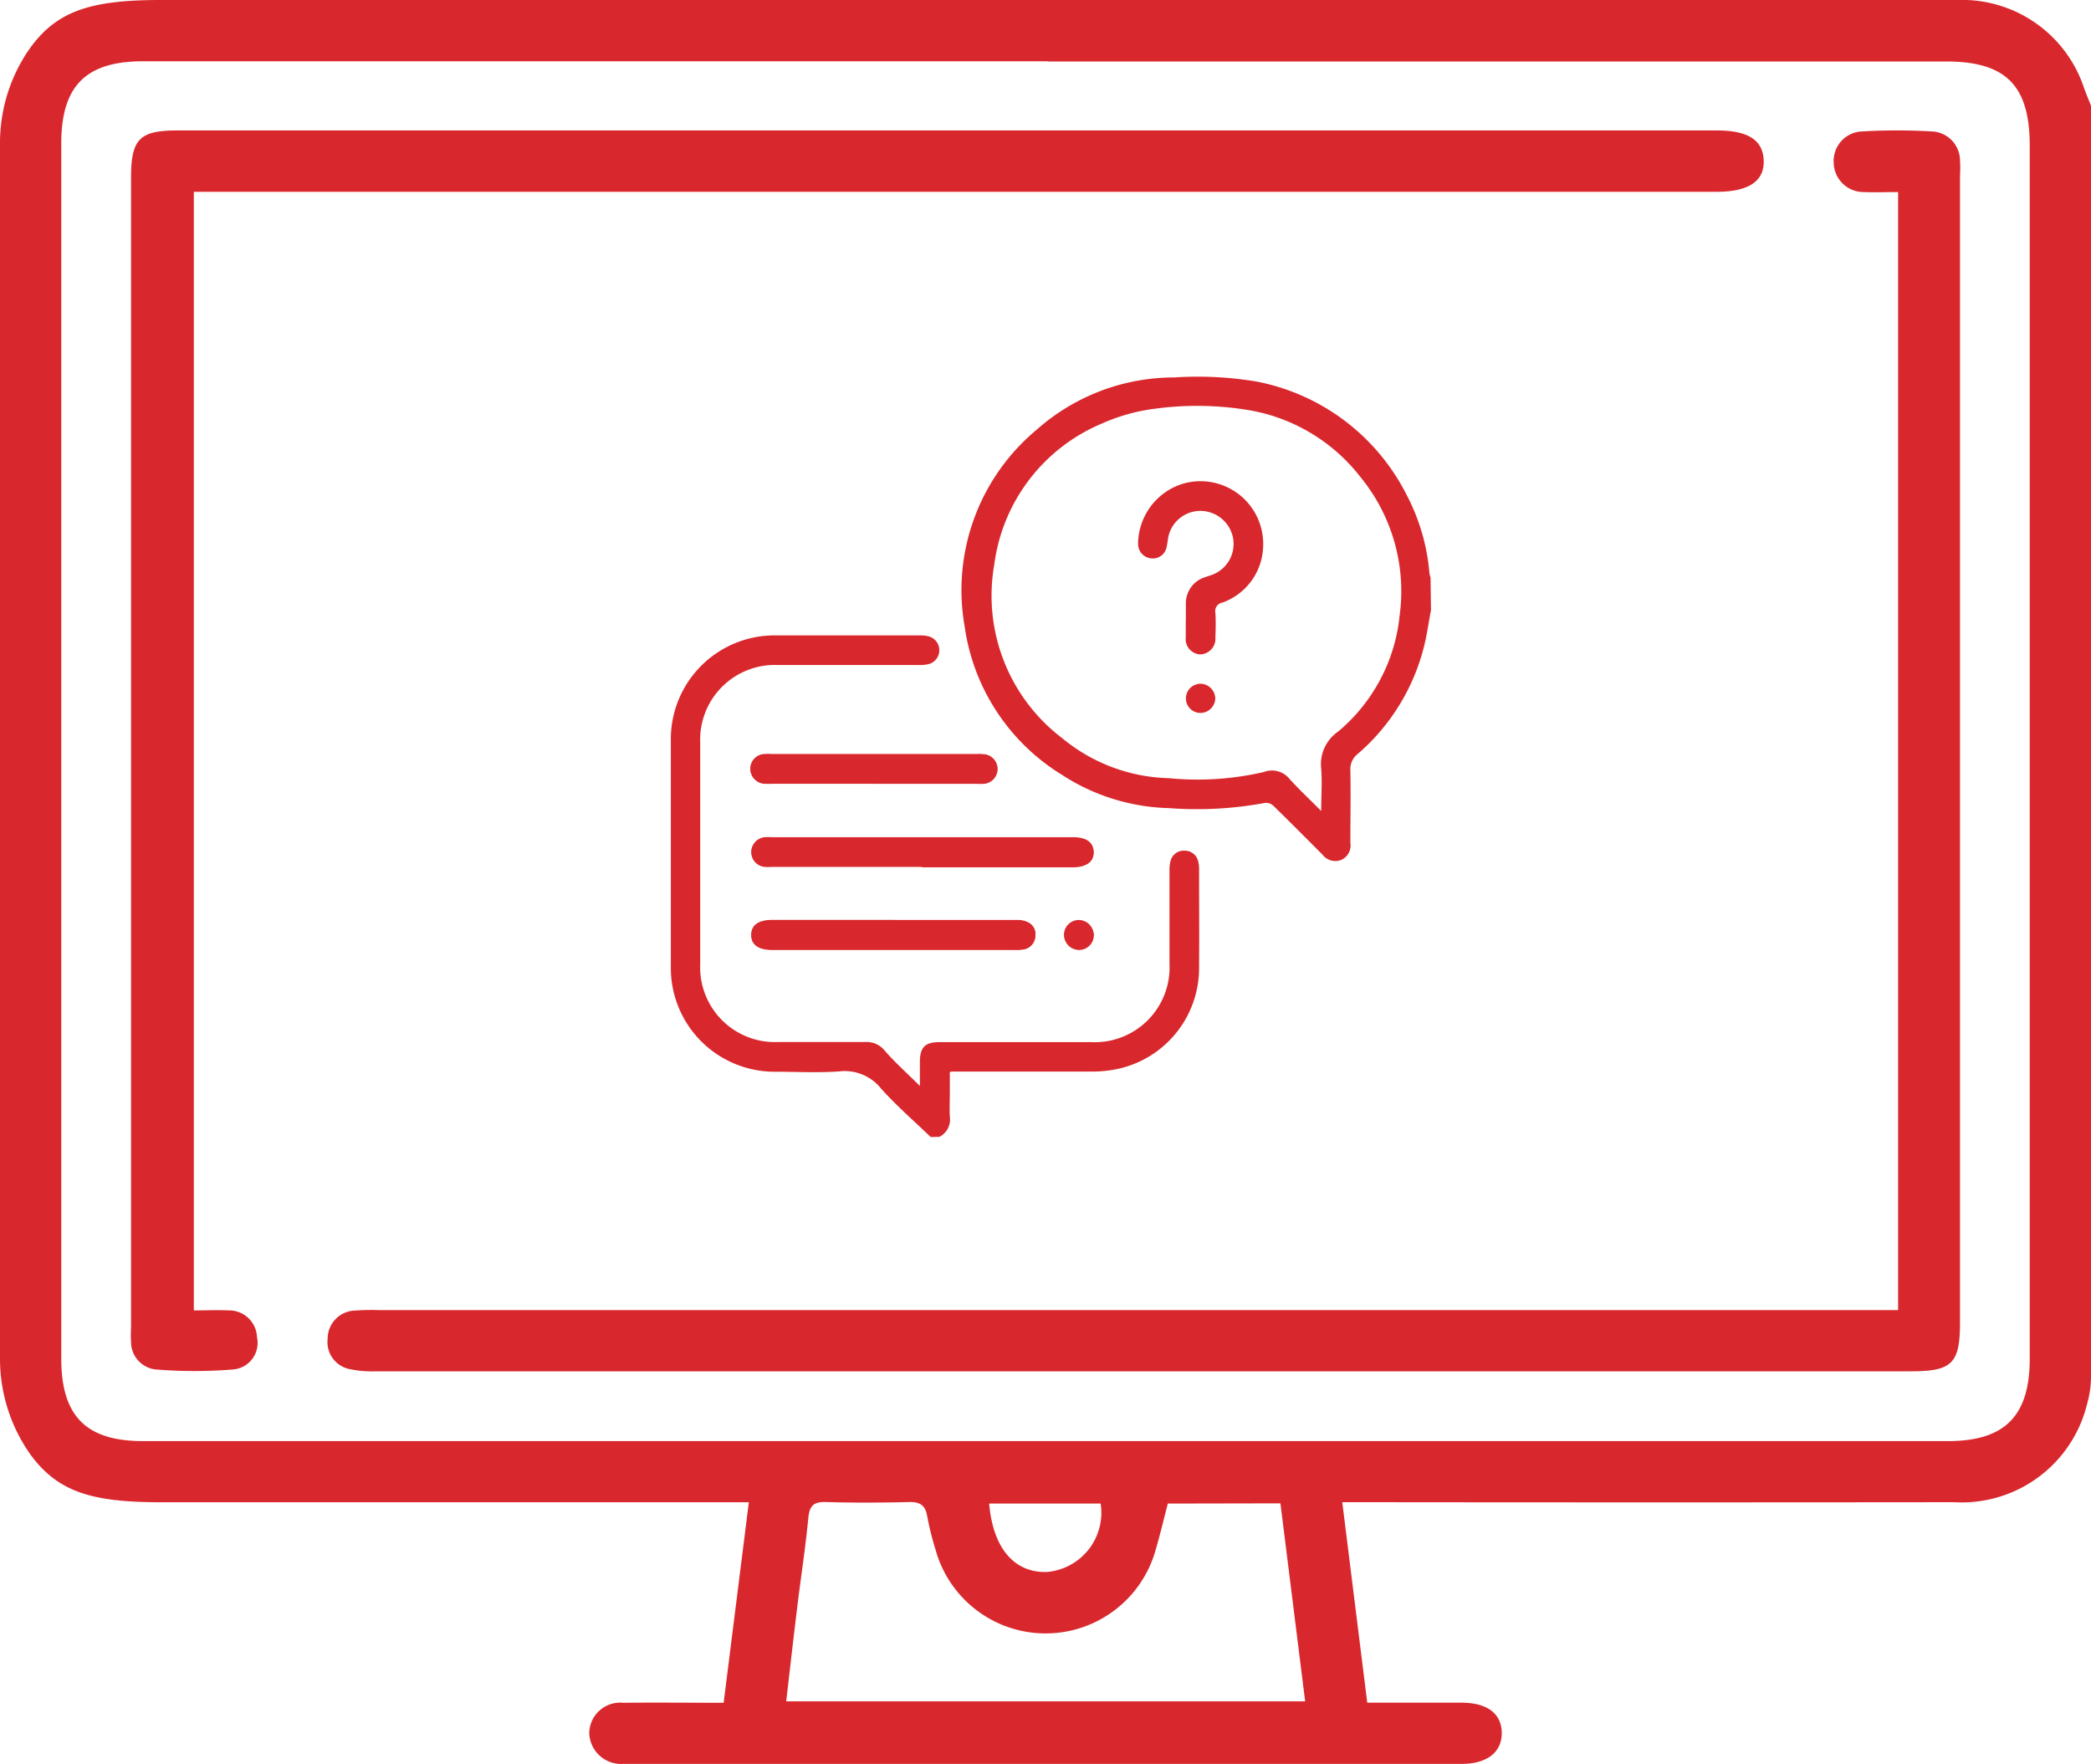
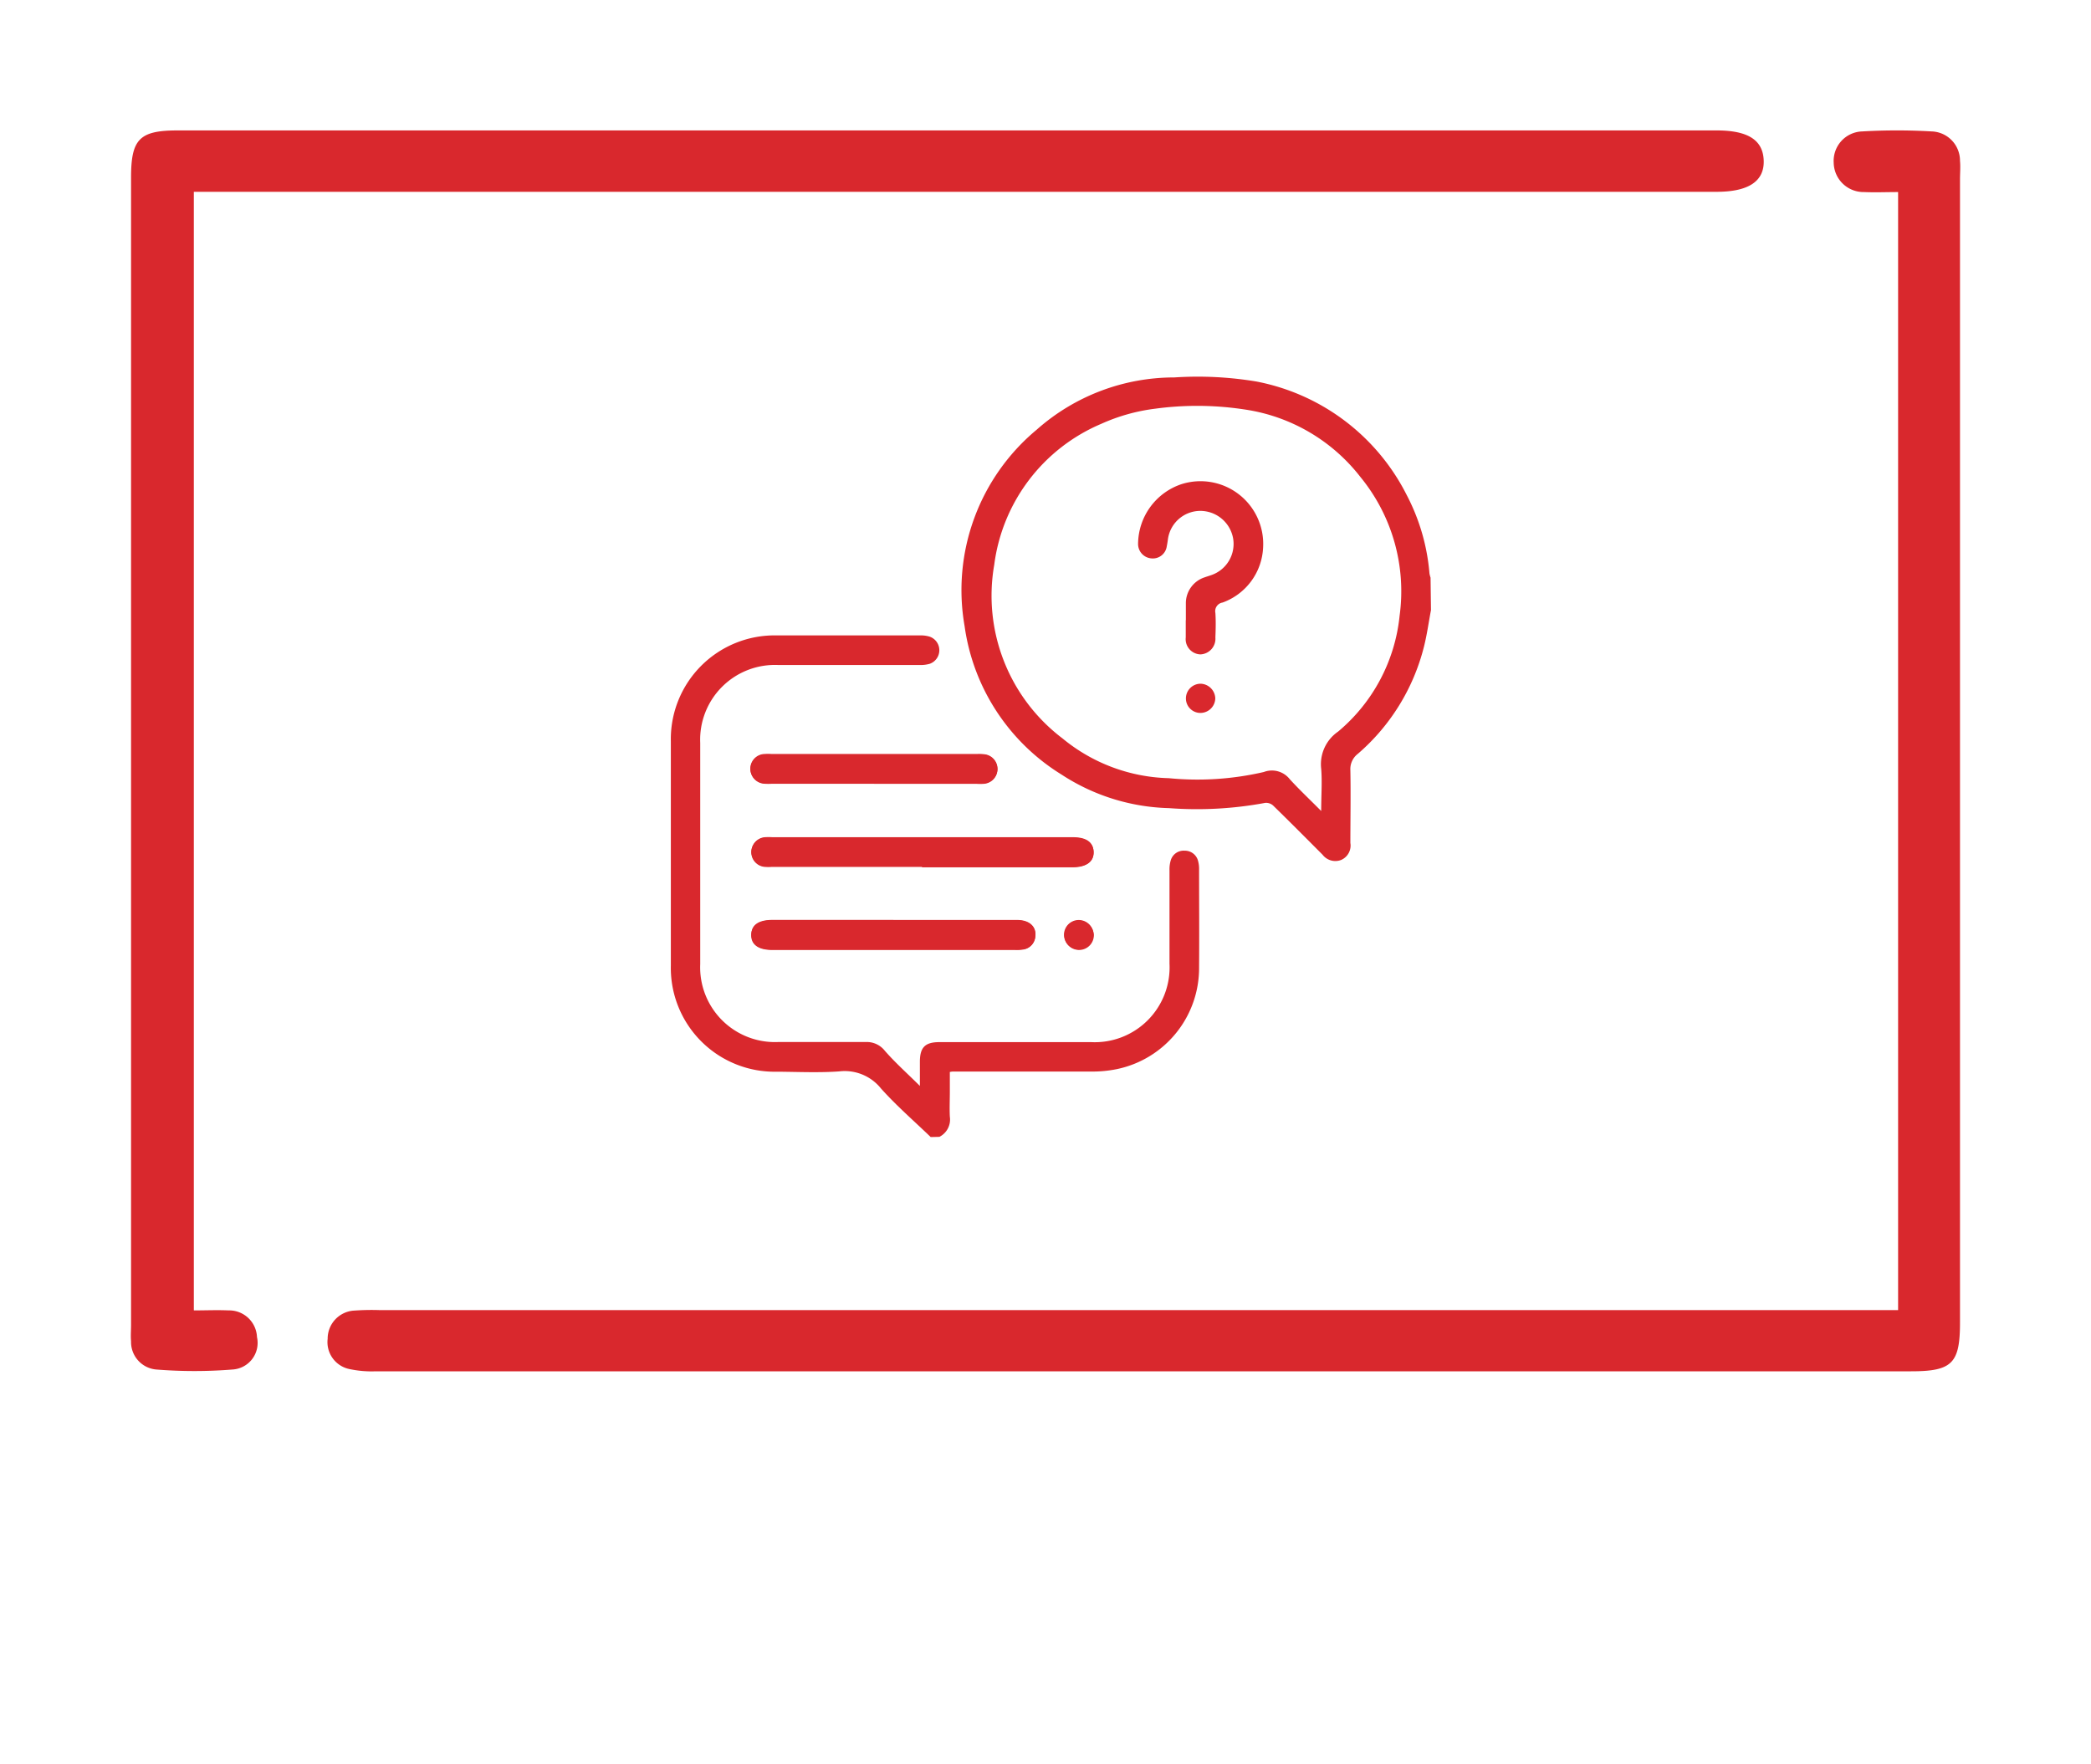
<svg xmlns="http://www.w3.org/2000/svg" width="40" height="33.747" viewBox="0 0 40 33.747">
  <defs>
    <clipPath id="clip-path">
      <rect id="Rectangle_107" data-name="Rectangle 107" width="14.54" height="14.544" fill="#d9282d" />
    </clipPath>
  </defs>
  <g id="Group_110" data-name="Group 110" transform="translate(-564.319 -783)">
    <g id="Group_107" data-name="Group 107" transform="translate(564.319 783)">
-       <path id="Path_108" data-name="Path 108" d="M40,26.37a1.953,1.953,0,0,1-.072.477h0a2.469,2.469,0,0,1-2.545,1.889q-5.6.006-11.206,0h-.5l.478,3.835c.617,0,1.211,0,1.805,0,.491,0,.766.211.768.579s-.281.591-.763.592q-7.965,0-15.931,0c-.039,0-.078,0-.117,0a.609.609,0,0,1-.645-.592.592.592,0,0,1,.651-.577c.624-.007,1.247,0,1.92,0l.482-3.836H3.085c-1.313,0-1.969-.188-2.5-.909A3.169,3.169,0,0,1,0,25.958V2.763A3.158,3.158,0,0,1,.509,1.016C1.041.213,1.706,0,3.076,0H37.12c.169,0,.339,0,.507,0a2.458,2.458,0,0,1,2.235,1.668c.042.12.092.237.138.356ZM20.04,1.172H2.736c-1.094,0-1.564.473-1.564,1.573q0,11.621,0,23.243c0,1.1.475,1.579,1.562,1.579h34.53c1.088,0,1.564-.481,1.564-1.577q0-11.6,0-23.2c0-1.155-.456-1.614-1.6-1.614H20.04m2.3,27.586c-.078.3-.149.6-.237.9a2.185,2.185,0,0,1-4.205-.012A5.846,5.846,0,0,1,17.736,29c-.036-.208-.139-.272-.345-.267-.533.013-1.067.015-1.6,0-.239-.007-.307.084-.329.311-.053.556-.139,1.109-.207,1.664-.075.612-.144,1.224-.215,1.837h9.927l-.473-3.787Zm-3.418,0c.073.856.484,1.333,1.113,1.308a1.138,1.138,0,0,0,1.02-1.308Z" transform="translate(0 0)" fill="#d9282d" />
      <path id="Path_109" data-name="Path 109" d="M25.22,46.6c.229,0,.447-.01.664,0a.532.532,0,0,1,.544.51.51.51,0,0,1-.458.62,9.141,9.141,0,0,1-1.478,0,.528.528,0,0,1-.473-.541c-.01-.1,0-.208,0-.312q0-10.974,0-21.949c0-.734.161-.9.89-.9H54.351c.6,0,.886.184.9.574s-.279.6-.9.6H25.22Z" transform="translate(-21.512 -21.533)" fill="#d9282d" />
      <path id="Path_110" data-name="Path 110" d="M90.212,46.532V25.143c-.221,0-.436.009-.651,0a.571.571,0,0,1-.581-.56.564.564,0,0,1,.546-.6,11.457,11.457,0,0,1,1.327,0,.56.56,0,0,1,.543.564c.011.116,0,.234,0,.351q0,10.935,0,21.871c0,.781-.151.932-.937.932q-14.684,0-29.368,0a2.034,2.034,0,0,1-.5-.042.526.526,0,0,1-.421-.58.538.538,0,0,1,.517-.54,4.523,4.523,0,0,1,.468-.009H90.212" transform="translate(-53.902 -21.469)" fill="#d9282d" />
    </g>
    <g id="Group_109" data-name="Group 109" transform="translate(577.152 790.207)">
      <g id="Group_108" data-name="Group 108" clip-path="url(#clip-path)">
        <path id="Path_121" data-name="Path 121" d="M46.488,205.112H49.37c.266,0,.409-.1.4-.289s-.142-.279-.4-.279H43.624a1.125,1.125,0,0,0-.142,0,.281.281,0,0,0,0,.56,1.069,1.069,0,0,0,.142,0h2.868m-.551,1.022H43.625c-.267,0-.409.1-.4.289s.141.279.4.279h4.64a.837.837,0,0,0,.155-.007.267.267,0,0,0,.236-.246c.023-.188-.114-.313-.345-.314h-2.37m-.366-2.612H47.53a1.033,1.033,0,0,0,.142,0,.28.28,0,0,0,.006-.558.826.826,0,0,0-.127-.005H43.6a1.014,1.014,0,0,0-.113,0,.281.281,0,0,0-.006.562,1.042,1.042,0,0,0,.128,0h1.959m4.2,2.892a.282.282,0,1,0-.277.286.293.293,0,0,0,.277-.286" transform="translate(-41.683 -195.736)" fill="#d9282d" />
        <path id="Path_122" data-name="Path 122" d="M165.7,4.464c-.045.236-.077.475-.136.707A3.989,3.989,0,0,1,164.3,7.214a.367.367,0,0,0-.142.313c.009.463,0,.927,0,1.391a.3.3,0,0,1-.176.325.308.308,0,0,1-.356-.1c-.314-.315-.627-.63-.946-.941a.2.2,0,0,0-.154-.05,7.134,7.134,0,0,1-1.836.1,3.933,3.933,0,0,1-2.057-.642,3.979,3.979,0,0,1-1.855-2.842,3.991,3.991,0,0,1,1.379-3.755,3.964,3.964,0,0,1,2.633-1,6.823,6.823,0,0,1,1.57.078,4.081,4.081,0,0,1,2.875,2.17,3.923,3.923,0,0,1,.436,1.5.528.528,0,0,0,.021.082ZM163.6,8.3c0-.293.02-.548,0-.8a.756.756,0,0,1,.323-.712A3.326,3.326,0,0,0,165.1,4.571a3.448,3.448,0,0,0-.751-2.655,3.429,3.429,0,0,0-2.2-1.288,6,6,0,0,0-1.725-.017A3.576,3.576,0,0,0,159.394.9a3.4,3.4,0,0,0-2.049,2.7,3.423,3.423,0,0,0,1.306,3.318,3.323,3.323,0,0,0,2.034.761,5.623,5.623,0,0,0,1.817-.118A.434.434,0,0,1,163,7.7c.183.2.382.387.6.607" transform="translate(-151.159 0)" fill="#d9282d" />
        <path id="Path_123" data-name="Path 123" d="M4.971,148.658c-.319-.308-.657-.6-.951-.929a.889.889,0,0,0-.8-.327c-.4.028-.794.008-1.192.006A1.986,1.986,0,0,1,0,145.377q0-2.143,0-4.287a1.985,1.985,0,0,1,2.031-2.028c.913,0,1.826,0,2.74,0a.567.567,0,0,1,.181.024.275.275,0,0,1,0,.519.64.64,0,0,1-.2.023q-1.349,0-2.7,0a1.43,1.43,0,0,0-1.49,1.492q0,2.115,0,4.23a1.43,1.43,0,0,0,1.492,1.49c.558,0,1.117,0,1.675,0a.439.439,0,0,1,.365.168c.2.229.43.434.67.672,0-.172,0-.316,0-.46,0-.279.1-.378.375-.378h2.9a1.431,1.431,0,0,0,1.5-1.5c0-.6,0-1.192,0-1.789a.593.593,0,0,1,.026-.195.257.257,0,0,1,.263-.178.26.26,0,0,1,.256.19.558.558,0,0,1,.021.167c0,.625.005,1.249,0,1.874a1.974,1.974,0,0,1-1.571,1.947,2.329,2.329,0,0,1-.492.047c-.885,0-1.77,0-2.654,0a.514.514,0,0,0-.051.008c0,.121,0,.246,0,.372,0,.161-.008.322,0,.483a.37.37,0,0,1-.2.386Z" transform="translate(0 -134.114)" fill="#d9282d" />
        <path id="Path_124" data-name="Path 124" d="M46.489,248.232H43.621a1.062,1.062,0,0,1-.142,0,.281.281,0,0,1,0-.56,1.128,1.128,0,0,1,.142,0h5.749c.259,0,.4.1.4.279s-.138.289-.4.289H46.489" transform="translate(-41.683 -238.856)" fill="#d9282d" />
        <path id="Path_125" data-name="Path 125" d="M45.938,292.38h2.37c.231,0,.368.126.345.314a.267.267,0,0,1-.236.246.834.834,0,0,1-.155.007H43.62c-.259,0-.4-.1-.4-.279s.138-.289.4-.289h2.313" transform="translate(-41.683 -281.982)" fill="#d9282d" />
        <path id="Path_126" data-name="Path 126" d="M45.573,203.522H43.614a1.042,1.042,0,0,1-.128,0,.281.281,0,0,1,.006-.562,1.022,1.022,0,0,1,.113,0h3.946a.825.825,0,0,1,.127.005.28.28,0,0,1-.006.558,1.038,1.038,0,0,1-.142,0H45.573" transform="translate(-41.684 -195.736)" fill="#d9282d" />
        <path id="Path_127" data-name="Path 127" d="M212.257,292.728a.282.282,0,1,1-.286-.277.293.293,0,0,1,.286.277" transform="translate(-204.165 -282.05)" fill="#d9282d" />
        <path id="Path_128" data-name="Path 128" d="M252.152,58.892c0-.109,0-.218,0-.326a.52.52,0,0,1,.359-.493c.044-.016.09-.029.134-.045a.63.63,0,0,0,.409-.711.639.639,0,0,0-.64-.515.627.627,0,0,0-.606.55c-.006.042-.012.084-.021.126a.269.269,0,0,1-.3.232.276.276,0,0,1-.249-.279,1.215,1.215,0,0,1,.826-1.139A1.2,1.2,0,0,1,253.63,57.5a1.176,1.176,0,0,1-.775,1.055.167.167,0,0,0-.138.2c.01.156.006.312,0,.468a.3.3,0,0,1-.286.324.292.292,0,0,1-.281-.325c0-.109,0-.218,0-.326Z" transform="translate(-242.3 -54.236)" fill="#d9282d" />
        <path id="Path_129" data-name="Path 129" d="M277.346,165a.29.29,0,0,1,.283.28.286.286,0,0,1-.282.279.278.278,0,0,1-.28-.278.282.282,0,0,1,.279-.281" transform="translate(-267.214 -159.128)" fill="#d9282d" />
      </g>
    </g>
  </g>
</svg>